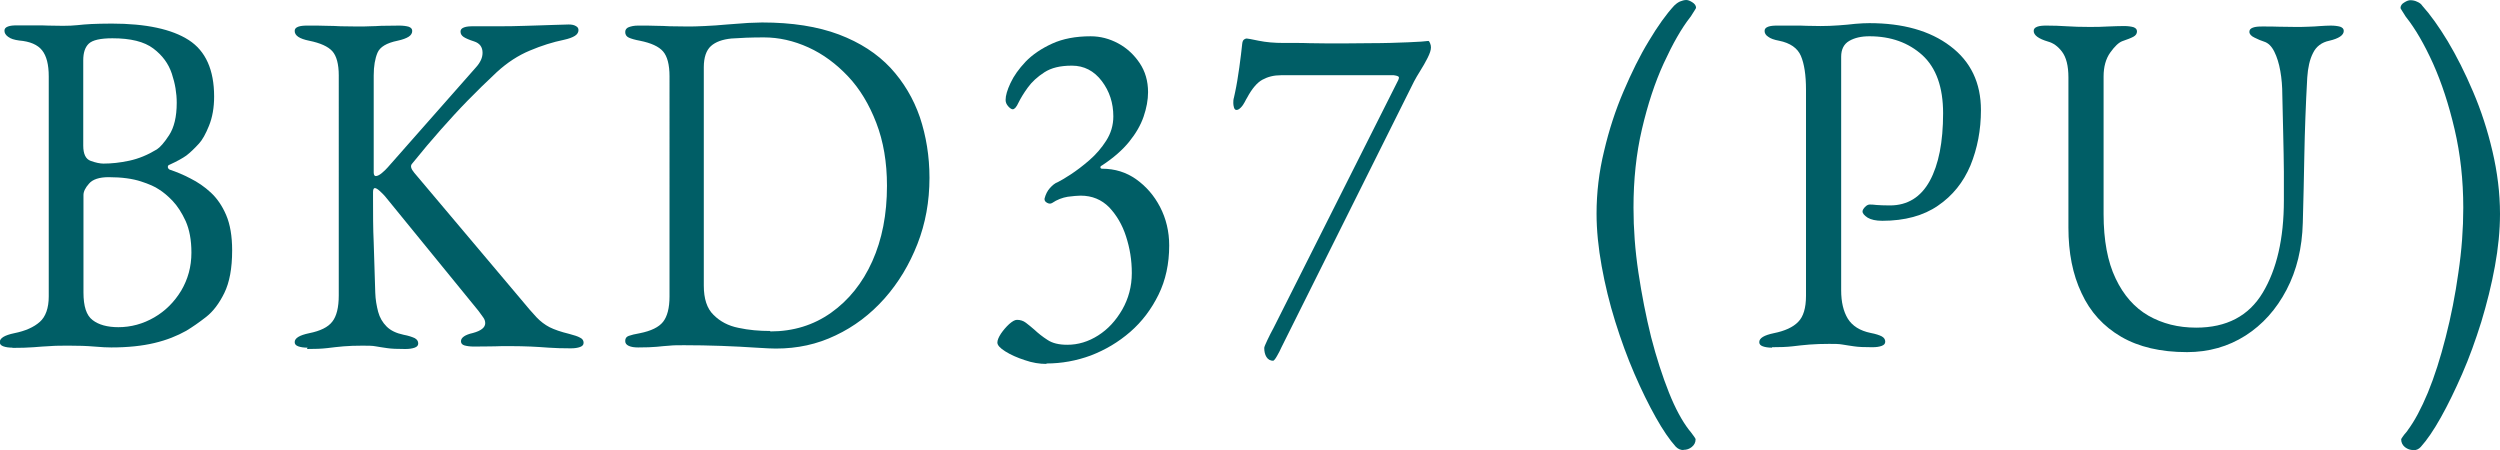
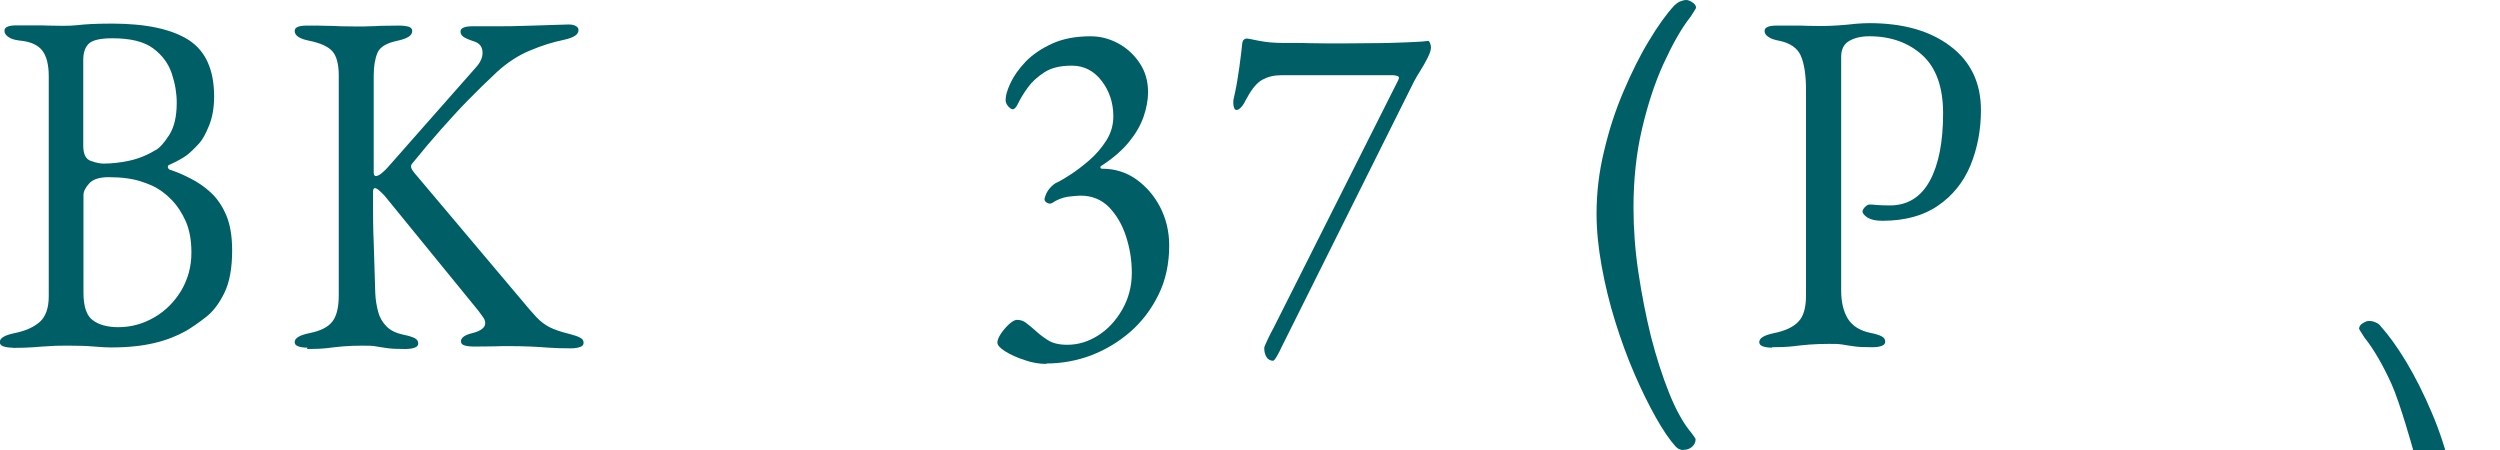
<svg xmlns="http://www.w3.org/2000/svg" id="_レイヤー_2" data-name="レイヤー 2" width="112.32" height="20.22" viewBox="0 0 112.32 20.22">
  <defs>
    <style>
      .cls-1 {
        fill: #005e66;
      }
    </style>
  </defs>
  <g id="design">
    <g>
      <path class="cls-1" d="M.57,15.62c-.17,0-.31-.02-.42-.06s-.16-.1-.16-.19c0-.18.22-.31.65-.4.5-.1.88-.27,1.15-.51.26-.23.4-.62.4-1.14V3.43c0-.53-.1-.92-.3-1.17-.2-.25-.54-.4-1.03-.44-.22-.03-.39-.08-.5-.17-.11-.08-.16-.17-.16-.27,0-.09.05-.15.16-.19.11-.04.24-.05.42-.05h.83c.2,0,.39,0,.56.01.18,0,.4.01.66.01.25,0,.47-.01.65-.03.19-.02.39-.04.62-.05s.54-.02.92-.02c1.54,0,2.7.25,3.46.74.76.49,1.14,1.34,1.14,2.54,0,.5-.08.94-.23,1.31-.15.37-.3.64-.45.8-.21.23-.4.41-.57.54-.17.12-.42.26-.75.41-.05.01-.08.05-.08.1s.03.09.08.12c.3.1.62.23.94.4.32.16.63.37.91.63.28.26.51.59.69,1.01.18.42.27.95.27,1.59,0,.81-.12,1.44-.35,1.91-.23.47-.5.83-.82,1.08-.32.25-.61.45-.89.62-.41.23-.88.42-1.43.55-.54.13-1.19.2-1.94.2-.17,0-.43-.01-.77-.04-.34-.03-.71-.04-1.11-.04-.34,0-.63,0-.87.02-.24.01-.49.03-.74.05-.26.02-.58.03-.96.03ZM4.65,7.35c.36,0,.74-.04,1.16-.13.42-.09.83-.26,1.24-.51.14-.09.33-.3.55-.64.22-.34.34-.82.34-1.45,0-.43-.07-.86-.22-1.31-.15-.45-.42-.82-.83-1.13-.41-.31-1.02-.46-1.84-.46-.54,0-.89.08-1.06.24-.17.16-.25.41-.25.75v3.83c0,.38.11.61.34.69.22.08.42.12.57.12ZM5.31,14.7c.58,0,1.12-.15,1.62-.44.5-.29.9-.69,1.21-1.2.3-.51.46-1.07.46-1.71,0-.57-.09-1.04-.26-1.42-.17-.37-.37-.68-.59-.91-.22-.23-.43-.4-.61-.51-.17-.12-.44-.24-.81-.36-.37-.12-.85-.19-1.45-.19-.42,0-.72.1-.88.29-.17.19-.25.36-.25.51v4.38c0,.62.13,1.03.41,1.24.27.21.66.32,1.16.32Z" />
      <path class="cls-1" d="M13.82,15.62c-.17,0-.31-.02-.42-.06s-.16-.1-.16-.19c0-.18.22-.31.65-.4.5-.1.85-.27,1.04-.52.19-.24.29-.63.29-1.18V3.39c0-.51-.1-.88-.29-1.09-.19-.21-.54-.37-1.04-.47-.44-.09-.65-.23-.65-.44,0-.09.05-.15.16-.19.11-.04.24-.05.42-.05.36,0,.64,0,.86.01.22,0,.43.01.62.02.2,0,.44.01.73.01.25,0,.45,0,.6-.01.15,0,.32-.01.5-.02.19,0,.46-.01.81-.01.17,0,.31.02.42.05.11.04.16.1.16.19,0,.1-.05.19-.16.26-.11.07-.27.13-.5.18-.49.1-.79.28-.9.54-.11.26-.17.6-.17,1.02v4.11c0,.06,0,.14,0,.25,0,.11.04.16.09.16.07,0,.16-.04.27-.13.11-.09.2-.18.27-.26l3.96-4.49c.11-.12.18-.23.23-.34.05-.11.07-.22.07-.32,0-.26-.13-.43-.38-.51-.22-.07-.38-.14-.47-.2-.09-.06-.14-.14-.14-.24,0-.09.05-.15.16-.19.11-.04.24-.05.42-.05h1.07c.38,0,.81,0,1.27-.02.46-.01.88-.03,1.26-.04.38-.01.6-.02.68-.02.13,0,.24.02.32.07.08.04.12.1.12.18,0,.1-.05.19-.16.26-.11.07-.27.13-.5.18-.49.1-1,.26-1.52.48-.53.22-1.02.54-1.49.97-.47.44-.91.87-1.32,1.29s-.8.85-1.2,1.3c-.4.45-.83.96-1.29,1.53-.08.09-.05.22.1.4l4.79,5.68c.29.35.52.62.7.81.18.19.38.34.59.45.22.11.51.21.88.3.22.06.39.11.49.17.11.05.16.13.16.23,0,.09-.05.15-.16.19s-.24.06-.42.06c-.38,0-.71-.01-.99-.03-.28-.02-.55-.04-.81-.05-.26-.01-.58-.02-.95-.02-.25,0-.47,0-.65.01-.19,0-.5.01-.95.01-.17,0-.31-.02-.42-.05s-.16-.1-.16-.19c0-.16.18-.29.54-.37.37-.1.55-.25.55-.44,0-.09-.03-.18-.09-.26-.06-.09-.13-.18-.21-.29l-4.2-5.15c-.08-.09-.16-.17-.25-.25-.09-.08-.16-.12-.21-.12s-.08.06-.08.18v.29c0,.69,0,1.35.03,1.97.02.62.04,1.38.07,2.26.01.31.06.59.13.86.07.26.2.48.38.66.18.18.43.3.76.37.22.04.39.1.5.15.11.06.16.14.16.24,0,.09-.05.15-.16.19-.11.04-.25.06-.42.06-.36,0-.63-.01-.82-.04-.19-.03-.36-.05-.51-.08s-.35-.03-.6-.03c-.32,0-.6.01-.84.03-.25.02-.49.05-.74.08-.25.03-.55.04-.91.04Z" />
-       <path class="cls-1" d="M34.85,15.66c-.13,0-.43-.01-.88-.04-.46-.03-.98-.06-1.56-.08s-1.14-.03-1.67-.03c-.26,0-.49,0-.66.02-.18.01-.37.03-.57.05-.21.02-.49.03-.84.03-.17,0-.31-.02-.42-.07s-.16-.12-.16-.22c0-.12.05-.19.16-.23.11-.04.27-.08.5-.12.5-.1.85-.27,1.04-.51s.29-.62.29-1.14V3.43c0-.53-.1-.9-.29-1.12s-.54-.38-1.04-.48c-.22-.04-.39-.09-.5-.14-.11-.05-.16-.14-.16-.25,0-.1.05-.18.16-.22s.24-.07.42-.07c.34,0,.62,0,.82.01.2,0,.41.01.6.02.2,0,.46.01.77.01.21,0,.48,0,.8-.02.32-.01.66-.04,1.01-.07.35-.03.67-.05.95-.07.28-.01.49-.02.62-.02,1.35,0,2.49.18,3.45.54.95.36,1.72.86,2.32,1.5.59.64,1.03,1.38,1.32,2.22.28.84.43,1.75.43,2.72,0,1.06-.18,2.05-.54,2.97-.36.92-.85,1.74-1.48,2.45-.63.71-1.37,1.27-2.2,1.66-.83.4-1.72.59-2.67.59ZM34.61,14.89c1.03,0,1.94-.28,2.73-.84s1.41-1.33,1.85-2.31c.44-.98.66-2.11.66-3.39,0-1.06-.16-2-.48-2.83-.32-.83-.74-1.53-1.27-2.09-.53-.56-1.12-1-1.78-1.3-.66-.3-1.33-.45-2-.45-.57,0-1.05.02-1.46.05-.4.04-.71.15-.92.34-.21.19-.32.51-.32.95v9.81c0,.59.14,1.03.44,1.32.29.29.66.49,1.12.58.46.1.93.14,1.42.14Z" />
      <path class="cls-1" d="M47.01,16.35c-.3,0-.63-.05-.97-.17-.34-.11-.63-.24-.87-.39-.24-.15-.36-.28-.36-.4,0-.1.05-.23.16-.4.11-.16.23-.3.37-.43.14-.12.25-.19.35-.19.15,0,.28.04.4.13s.24.19.38.31c.17.16.37.32.59.46.22.15.52.22.89.22.49,0,.95-.14,1.39-.42.44-.28.79-.66,1.08-1.16.28-.49.43-1.04.43-1.64s-.09-1.12-.26-1.65c-.17-.53-.43-.96-.76-1.31-.34-.34-.76-.52-1.28-.52-.14,0-.34.02-.58.05-.24.04-.48.13-.7.28-.07.04-.14.04-.23-.01-.09-.05-.12-.11-.11-.19.05-.19.13-.35.24-.47.11-.12.22-.22.36-.27.12-.06.31-.17.57-.34.26-.17.54-.38.84-.64.3-.26.55-.55.76-.88.21-.33.32-.69.32-1.09,0-.6-.17-1.13-.52-1.59-.35-.46-.8-.69-1.34-.69s-.93.1-1.24.3c-.31.2-.56.43-.74.68-.19.26-.32.48-.42.68-.09.2-.18.3-.26.3-.05,0-.12-.04-.2-.13-.08-.09-.12-.18-.12-.29,0-.19.07-.44.22-.76.15-.32.37-.63.68-.96.31-.32.71-.59,1.19-.81.48-.22,1.06-.33,1.73-.33.44,0,.85.11,1.24.32.39.21.71.51.96.88.25.37.38.81.38,1.31,0,.35-.07.72-.2,1.1-.13.38-.35.76-.65,1.13-.3.37-.71.73-1.23,1.07-.04.01-.06.04-.06.08s.03.06.08.06c.57,0,1.08.16,1.52.47.45.32.81.73,1.08,1.25.27.52.41,1.1.41,1.73,0,.82-.16,1.56-.48,2.21-.32.65-.74,1.21-1.27,1.67-.53.46-1.12.81-1.77,1.06-.65.24-1.32.36-1.99.36Z" />
      <path class="cls-1" d="M57.22,16.21c-.15,0-.25-.06-.32-.17-.07-.11-.1-.25-.1-.41,0-.04.05-.16.14-.35.09-.19.18-.37.28-.55l5.6-11.13s.04-.09.03-.13-.08-.07-.23-.09h-5.07c-.32,0-.59.07-.83.2-.24.13-.47.4-.69.81-.03.04-.06.11-.11.2-.05.09-.1.17-.17.24-.07.07-.13.11-.2.11-.05,0-.09-.04-.11-.11-.02-.07-.03-.14-.03-.2,0-.07,0-.16.03-.25.02-.1.04-.17.05-.23.07-.32.13-.7.19-1.12.06-.43.1-.78.13-1.06.01-.1.04-.17.09-.2.05-.03.08-.04.11-.04s.21.03.54.1c.34.07.71.1,1.12.1h.56c.18,0,.38,0,.6.01.22,0,.49.01.79.01.65,0,1.3,0,1.95-.01.65,0,1.22-.02,1.7-.04.48-.02.78-.04.9-.06.03,0,.05.03.08.1s.04.13.04.19c0,.12-.05.27-.15.47-.1.2-.21.39-.33.58-.12.19-.21.35-.28.48l-5.96,11.95c-.05.12-.12.25-.2.39-.08.14-.14.21-.18.21Z" />
      <path class="cls-1" d="M75.63,20.22c-.13,0-.24-.05-.34-.15-.28-.31-.58-.75-.9-1.32-.32-.57-.64-1.22-.96-1.96s-.6-1.51-.86-2.34-.46-1.66-.61-2.49c-.15-.83-.23-1.62-.23-2.36,0-.94.11-1.88.34-2.82.22-.94.51-1.83.87-2.67.36-.84.73-1.6,1.14-2.27.4-.67.78-1.2,1.14-1.59.07-.07.15-.13.25-.18.1-.04.2-.07.29-.07.07,0,.16.03.27.1.11.07.17.15.17.25,0,.01-.02.05-.06.11-.04.06-.08.12-.12.19-.04.07-.07.11-.08.12-.4.51-.79,1.2-1.19,2.07-.4.87-.72,1.85-.98,2.96-.26,1.11-.38,2.28-.38,3.53,0,.94.07,1.91.22,2.91.15,1,.34,1.97.57,2.9.24.93.51,1.76.8,2.49s.6,1.29.9,1.68c.01.01.04.05.09.11.04.06.09.12.14.19s.07.11.07.12c0,.15-.06.26-.17.35-.11.09-.23.13-.37.13Z" />
      <path class="cls-1" d="M79.62,15.62c-.17,0-.31-.02-.42-.06s-.16-.1-.16-.19c0-.18.22-.31.65-.4.5-.1.87-.27,1.1-.51.23-.23.35-.62.35-1.17V4.03c0-.66-.08-1.17-.23-1.52s-.48-.58-.98-.68c-.22-.04-.39-.1-.49-.18-.11-.07-.16-.16-.16-.26,0-.09.05-.15.16-.19.11-.04.24-.05.42-.05h.8c.18,0,.35,0,.51.01.16,0,.37.01.63.01s.53-.01.8-.03c.27-.02.52-.04.76-.07.24-.02.45-.03.63-.03,1.5,0,2.72.34,3.63,1.03.92.69,1.38,1.65,1.38,2.88,0,.89-.16,1.72-.47,2.48-.32.76-.8,1.36-1.46,1.81-.65.45-1.49.68-2.5.68-.29,0-.51-.05-.66-.14-.15-.1-.23-.19-.23-.28,0-.06.04-.12.11-.2.07-.07.14-.11.21-.11s.17,0,.31.02c.14.01.34.02.6.02.79,0,1.39-.37,1.79-1.1.4-.73.6-1.75.6-3.04,0-1.17-.31-2.04-.93-2.61-.62-.56-1.41-.85-2.38-.85-.37,0-.67.07-.91.21-.24.14-.36.38-.36.71v10.49c0,.53.1.95.3,1.28.2.32.54.54,1.03.64.22.04.39.1.49.15.11.06.16.14.16.24,0,.09-.05.15-.16.19s-.24.06-.42.06c-.36,0-.63-.01-.82-.04-.19-.03-.36-.05-.52-.08s-.35-.03-.6-.03c-.33,0-.62.01-.88.03-.26.02-.52.05-.77.08-.26.03-.56.04-.92.04Z" />
-       <path class="cls-1" d="M98.25,15.82c-1.17,0-2.16-.23-2.95-.69-.79-.46-1.39-1.11-1.78-1.96-.4-.84-.59-1.82-.59-2.94V3.48c0-.53-.1-.91-.29-1.16s-.4-.39-.62-.45c-.44-.13-.65-.29-.65-.48,0-.09.05-.15.16-.19.11-.04.24-.05.42-.05.3,0,.6.01.9.03s.63.03,1,.03c.3,0,.59,0,.86-.02.27-.01.51-.02.72-.02.17,0,.31.02.42.05.11.04.16.1.16.19,0,.1-.05.18-.16.24-.11.06-.27.12-.5.2-.16.06-.34.23-.54.51-.2.28-.3.64-.3,1.08v6.18c0,1.17.18,2.14.54,2.89.36.76.85,1.31,1.47,1.67.63.36,1.34.54,2.15.54,1.36,0,2.36-.52,2.99-1.57.63-1.05.95-2.43.95-4.15,0-.32,0-.75,0-1.28,0-.53-.02-1.1-.03-1.7-.01-.61-.03-1.19-.04-1.75,0-.38-.03-.74-.09-1.08-.06-.34-.15-.63-.27-.87-.12-.24-.27-.39-.46-.45-.13-.04-.27-.1-.43-.18-.15-.07-.23-.16-.23-.26,0-.09.05-.15.16-.19.11-.04.24-.05.42-.05.3,0,.55,0,.75.01.2,0,.44.01.73.01.21,0,.41,0,.59-.01.19,0,.36-.02.54-.03.17-.01.33-.02.47-.02.17,0,.31.02.42.05.11.04.16.1.16.19,0,.19-.22.34-.65.44-.34.07-.59.26-.73.55-.15.29-.23.66-.26,1.1-.07,1.26-.11,2.41-.13,3.45-.02,1.04-.04,2.07-.07,3.08-.03,1.13-.27,2.13-.73,3.01-.46.88-1.08,1.57-1.85,2.06s-1.65.74-2.62.74Z" />
-       <path class="cls-1" d="M108.42,20.22c-.13,0-.25-.04-.37-.13-.11-.09-.17-.21-.17-.35,0-.01.02-.06.07-.12.04-.07.1-.13.15-.19.05-.06.08-.1.08-.11.3-.4.6-.96.9-1.68.3-.73.56-1.55.8-2.49.24-.93.43-1.9.57-2.9.15-1,.22-1.98.22-2.91,0-1.25-.13-2.42-.39-3.53s-.58-2.09-.97-2.96c-.39-.86-.79-1.55-1.2-2.07-.01-.01-.04-.05-.08-.12-.04-.07-.08-.13-.12-.19-.04-.06-.06-.1-.06-.11,0-.1.06-.19.17-.25.11-.07.2-.1.27-.1.11,0,.21.02.31.07.1.04.18.1.23.18.36.4.74.93,1.14,1.59.4.67.78,1.42,1.14,2.27.36.84.65,1.73.87,2.67.22.94.34,1.88.34,2.82,0,.75-.08,1.54-.23,2.36-.15.83-.36,1.66-.61,2.49-.26.83-.54,1.61-.86,2.34-.32.73-.64,1.39-.96,1.96-.32.57-.62,1.01-.9,1.32-.09.1-.2.15-.34.15Z" />
+       <path class="cls-1" d="M108.42,20.22s-.58-2.09-.97-2.96c-.39-.86-.79-1.55-1.2-2.07-.01-.01-.04-.05-.08-.12-.04-.07-.08-.13-.12-.19-.04-.06-.06-.1-.06-.11,0-.1.06-.19.17-.25.11-.07.2-.1.27-.1.11,0,.21.02.31.07.1.04.18.1.23.18.36.4.74.93,1.14,1.59.4.67.78,1.42,1.14,2.27.36.84.65,1.73.87,2.67.22.94.34,1.88.34,2.82,0,.75-.08,1.54-.23,2.36-.15.83-.36,1.66-.61,2.49-.26.83-.54,1.61-.86,2.34-.32.73-.64,1.39-.96,1.96-.32.57-.62,1.01-.9,1.32-.09.1-.2.15-.34.15Z" />
    </g>
  </g>
</svg>